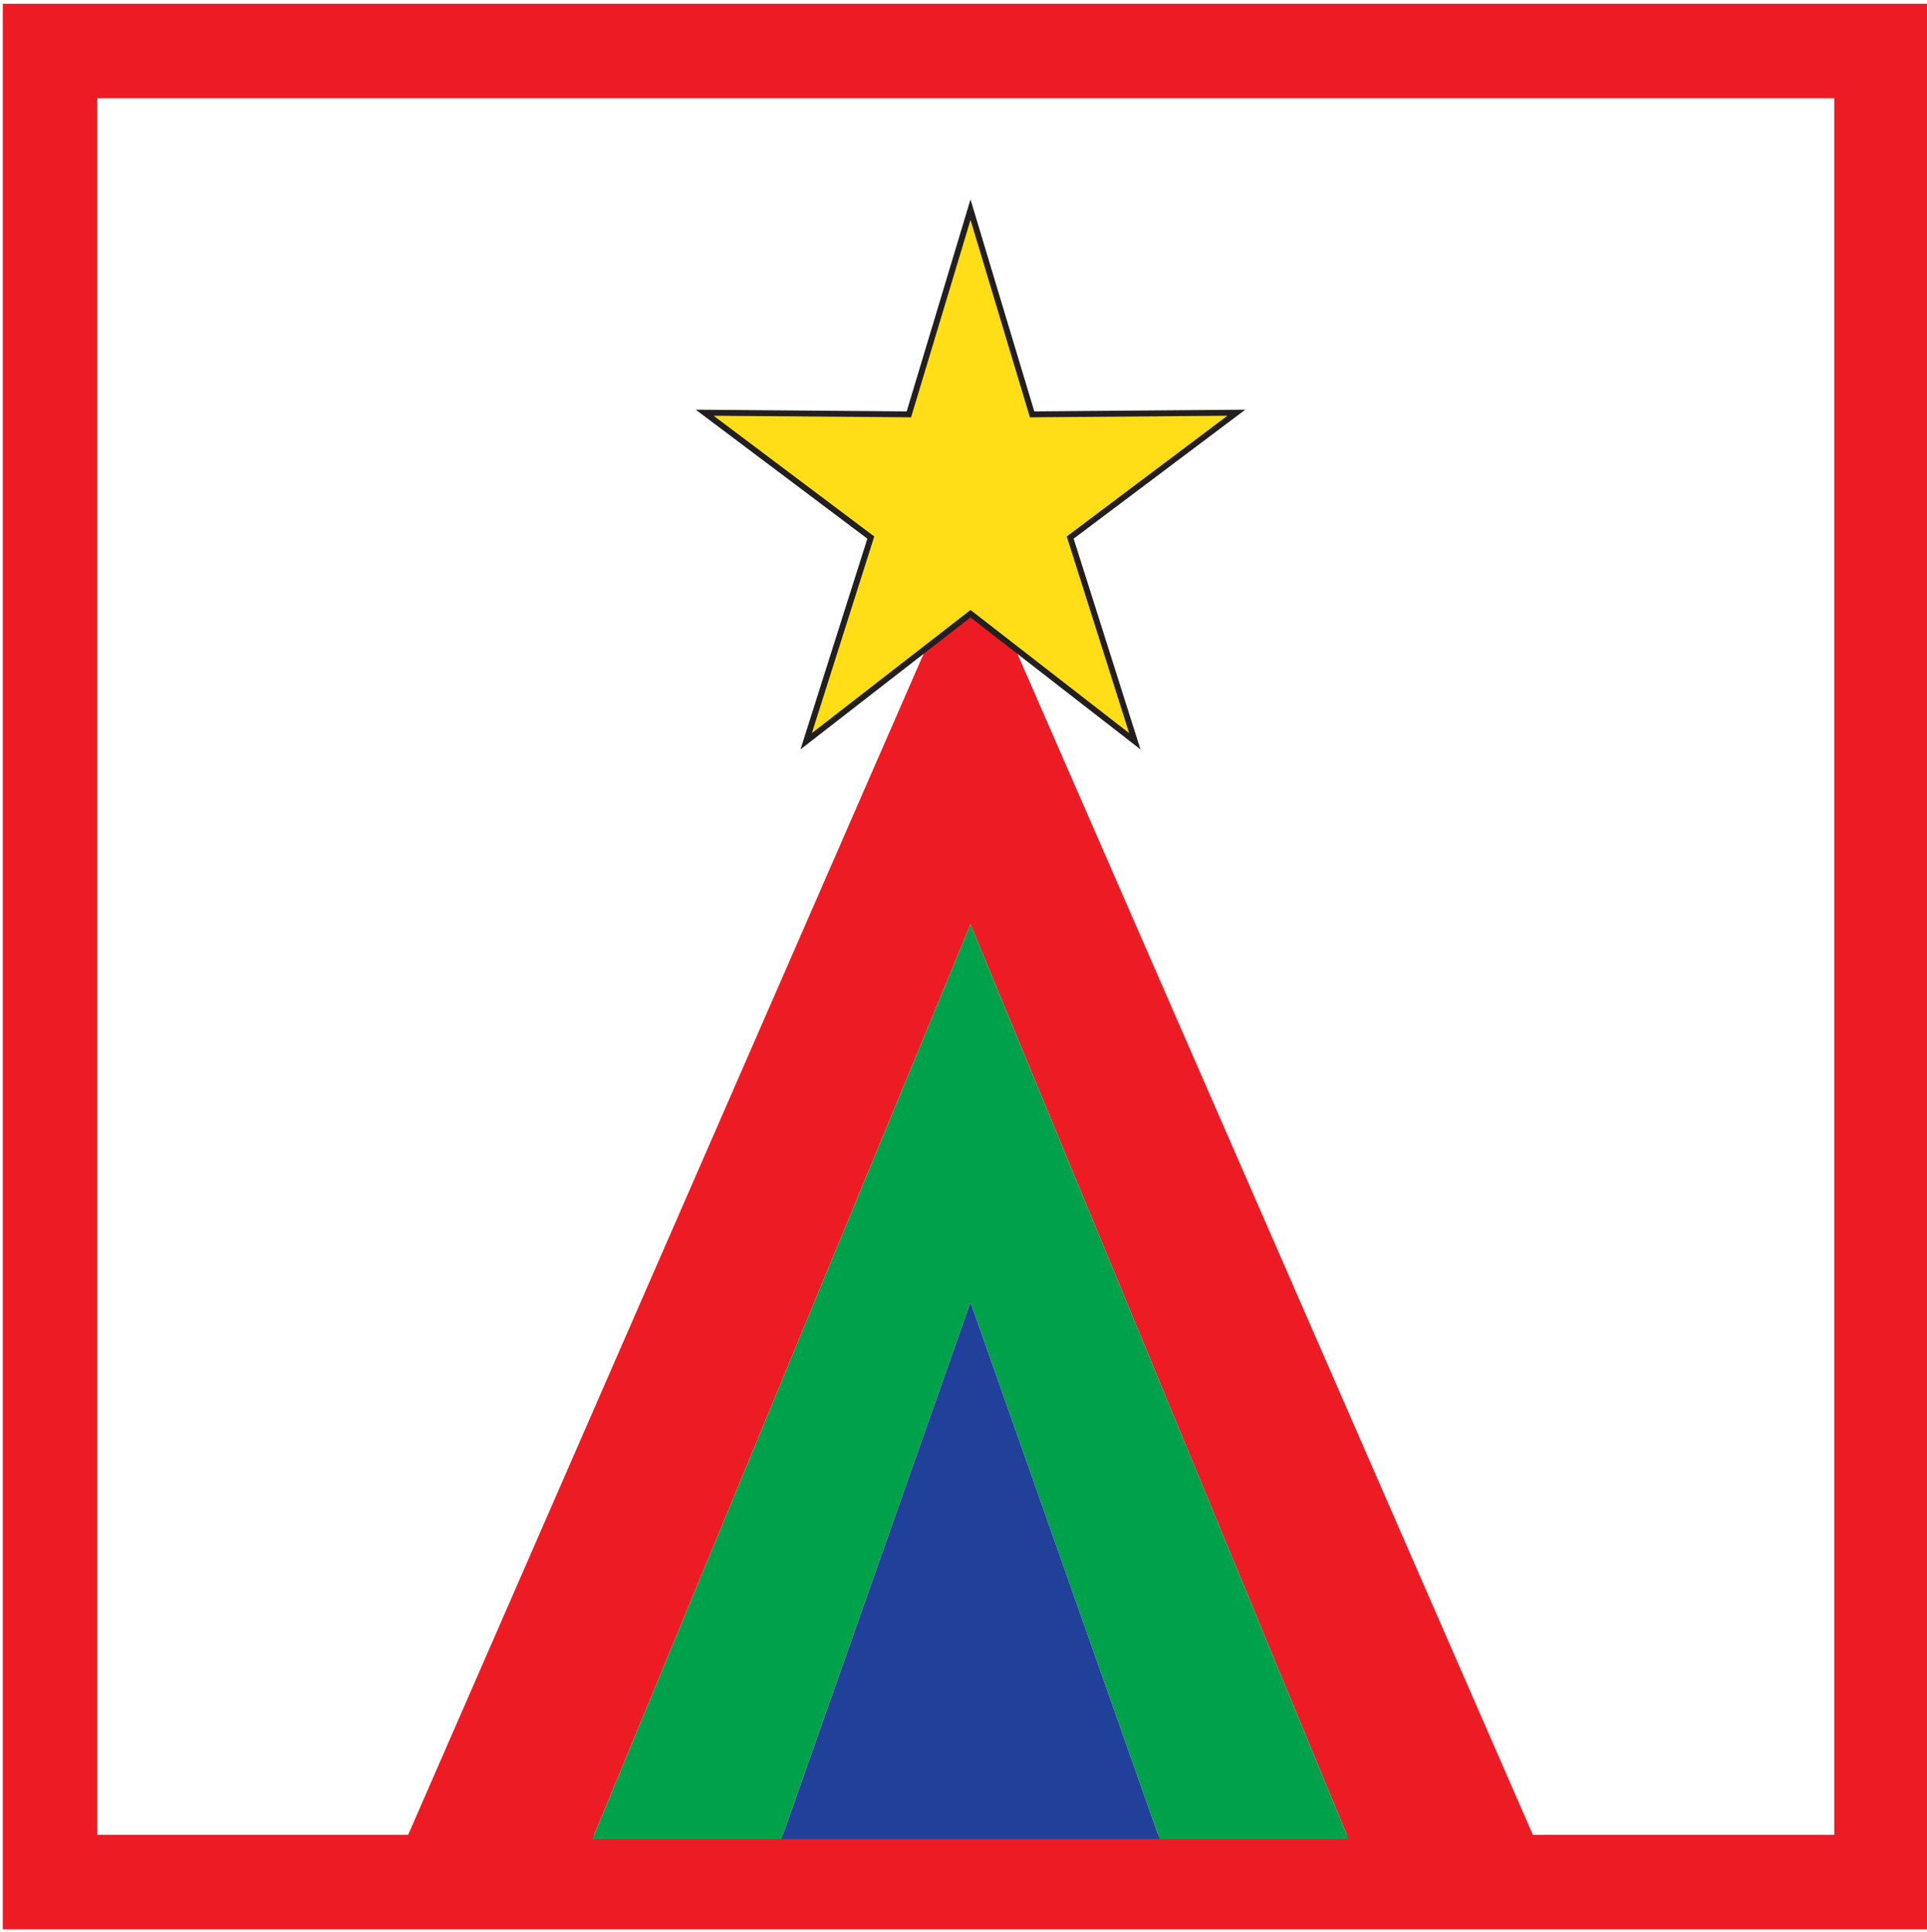
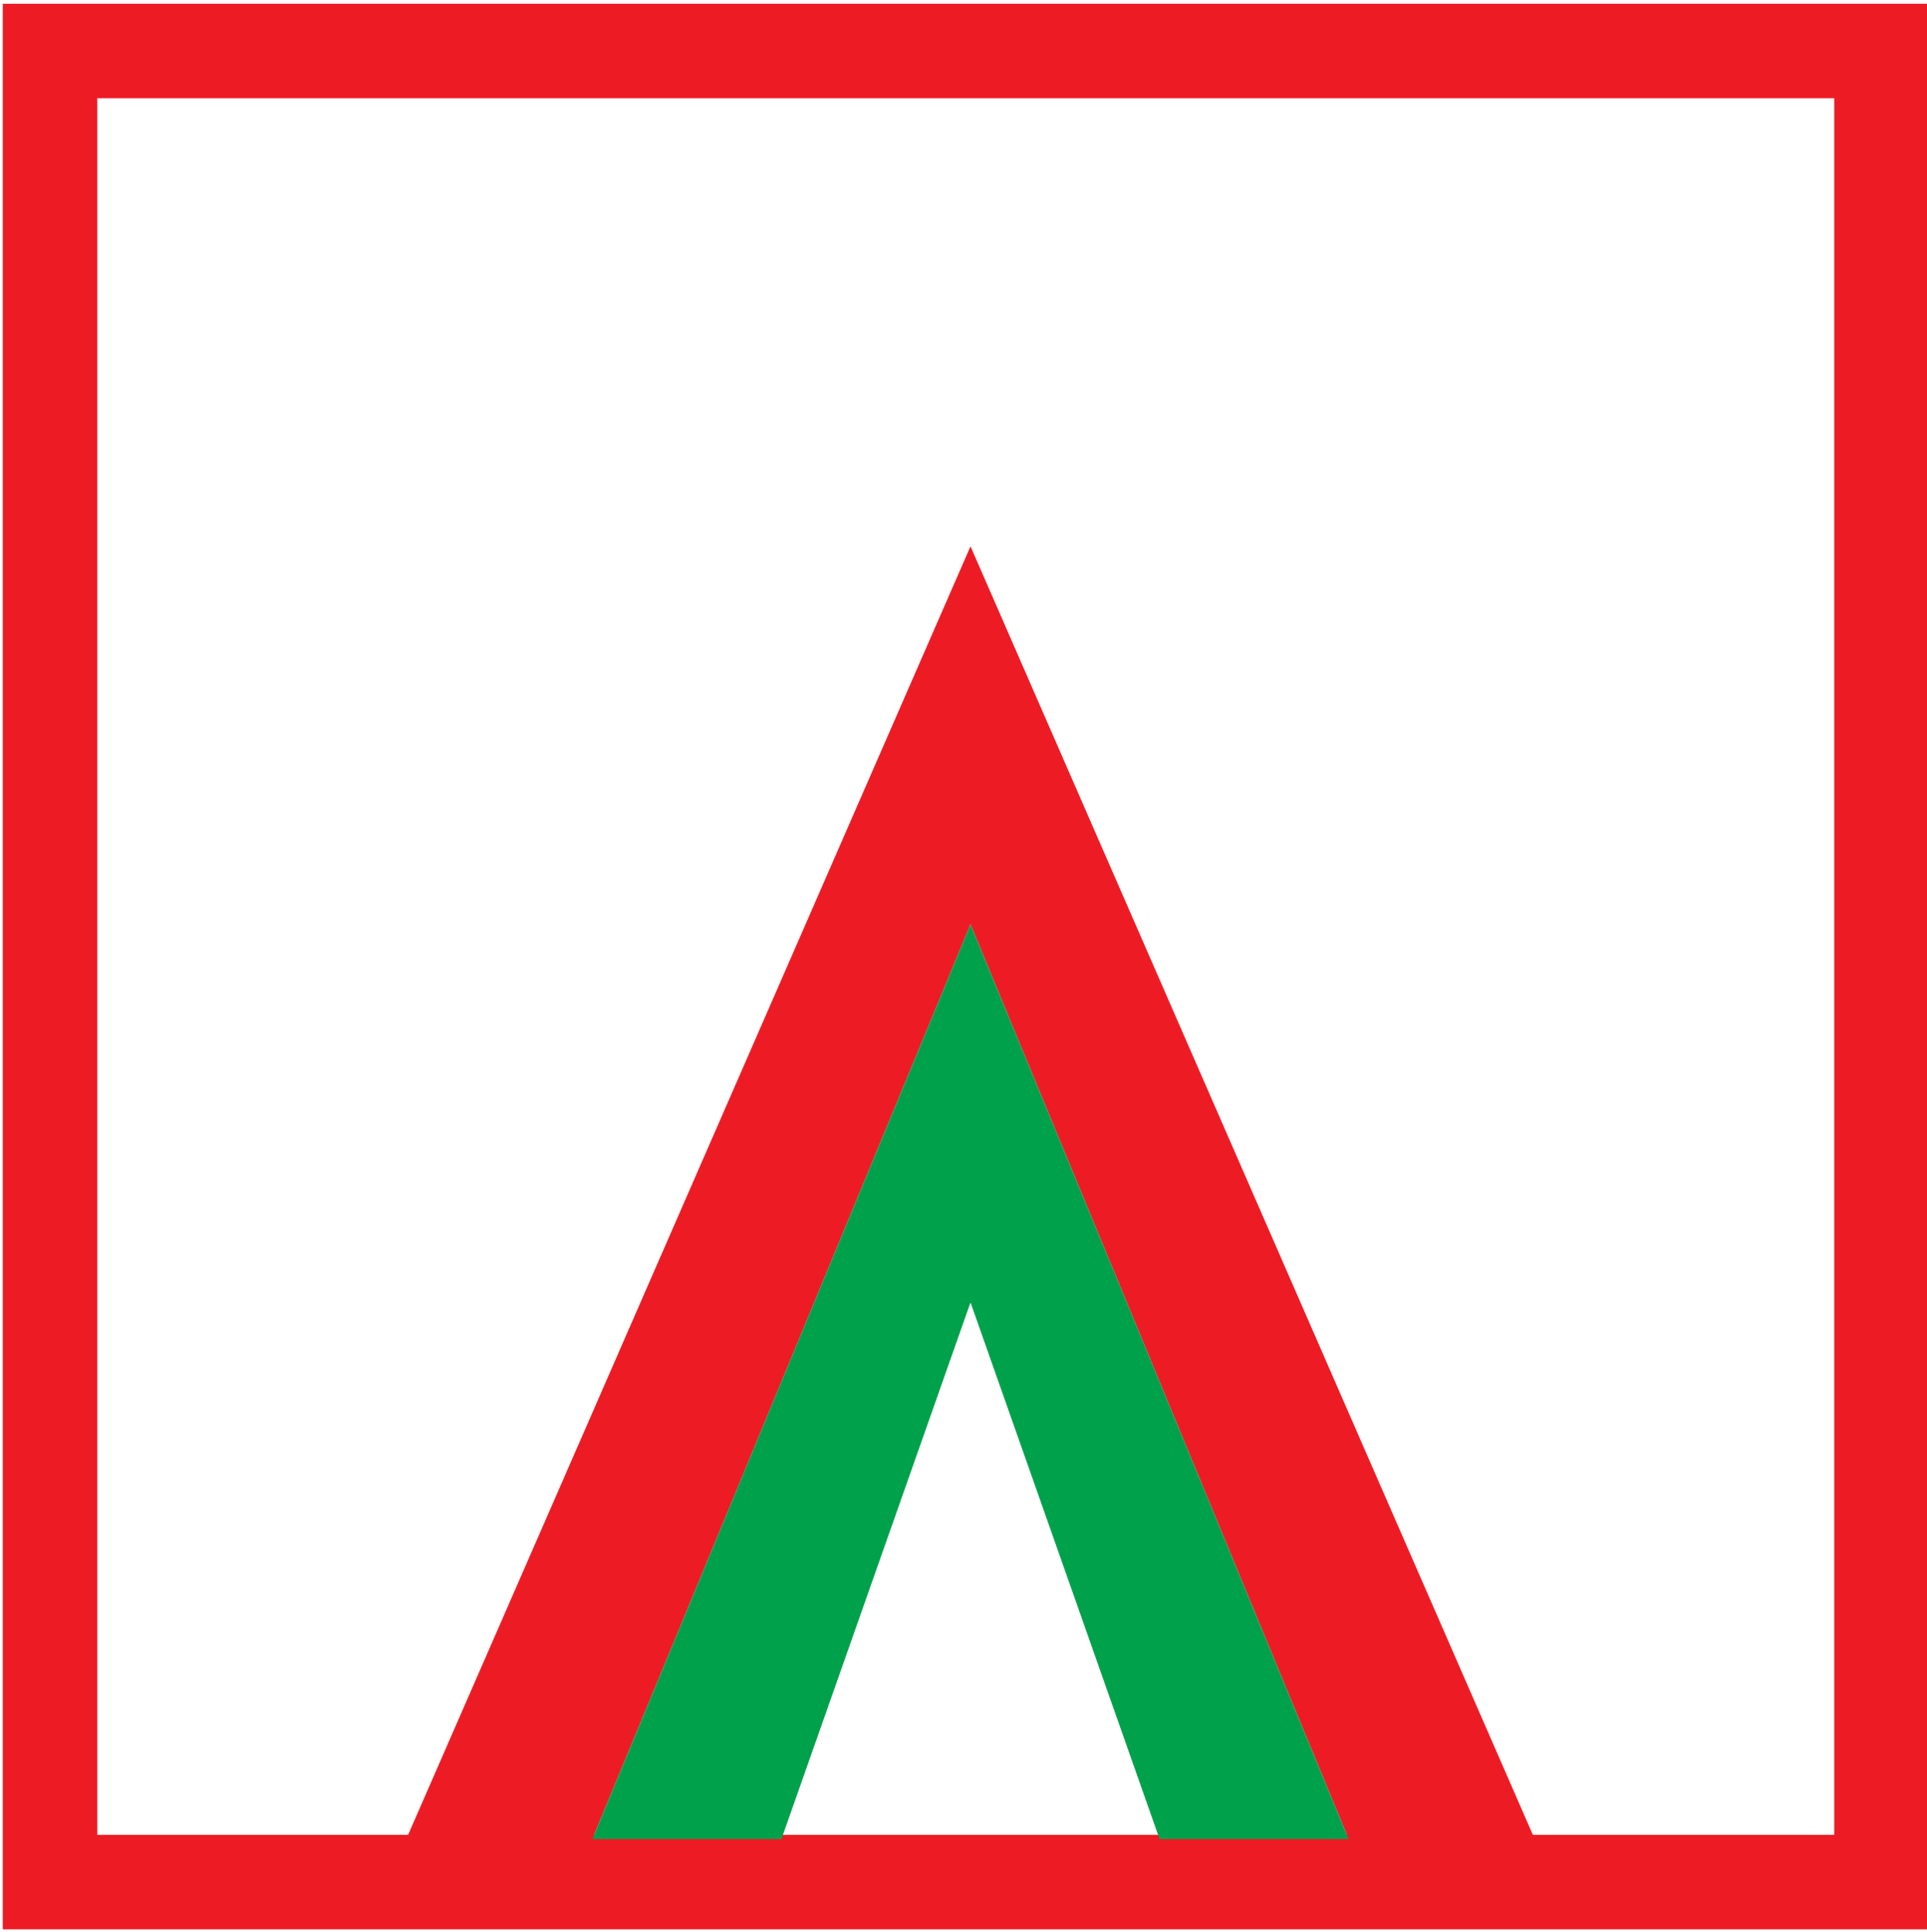
<svg xmlns="http://www.w3.org/2000/svg" id="d" viewBox="0 0 652.34 654.07">
  <g id="e">
    <rect x="16.94" y="17.27" width="620" height="620" style="fill:none; stroke:#ed1c24; stroke-miterlimit:10; stroke-width:32px;" />
    <g>
      <polygon points="328.54 312.99 456.54 622.69 519.53 622.69 328.54 184.99 137.54 622.69 200.54 622.69 328.54 312.99" style="fill:#ed1c24;" />
      <polygon points="328.54 312.99 200.54 622.69 264.54 622.69 328.54 440.99 392.54 622.69 456.54 622.69 328.54 312.99" style="fill:#00a14b;" />
-       <polygon points="264.54 622.69 392.54 622.69 328.54 440.99 264.54 622.69" style="fill:#21409a;" />
    </g>
-     <polygon points="328.54 70.99 349.39 140.3 418.54 139.74 362.29 182.02 384.16 250.99 328.54 207.8 272.91 250.99 294.79 182.02 238.54 139.74 307.68 140.3 328.54 70.99" style="fill:#ffde17; stroke:#231f20; stroke-miterlimit:10; stroke-width:2px;" />
  </g>
</svg>